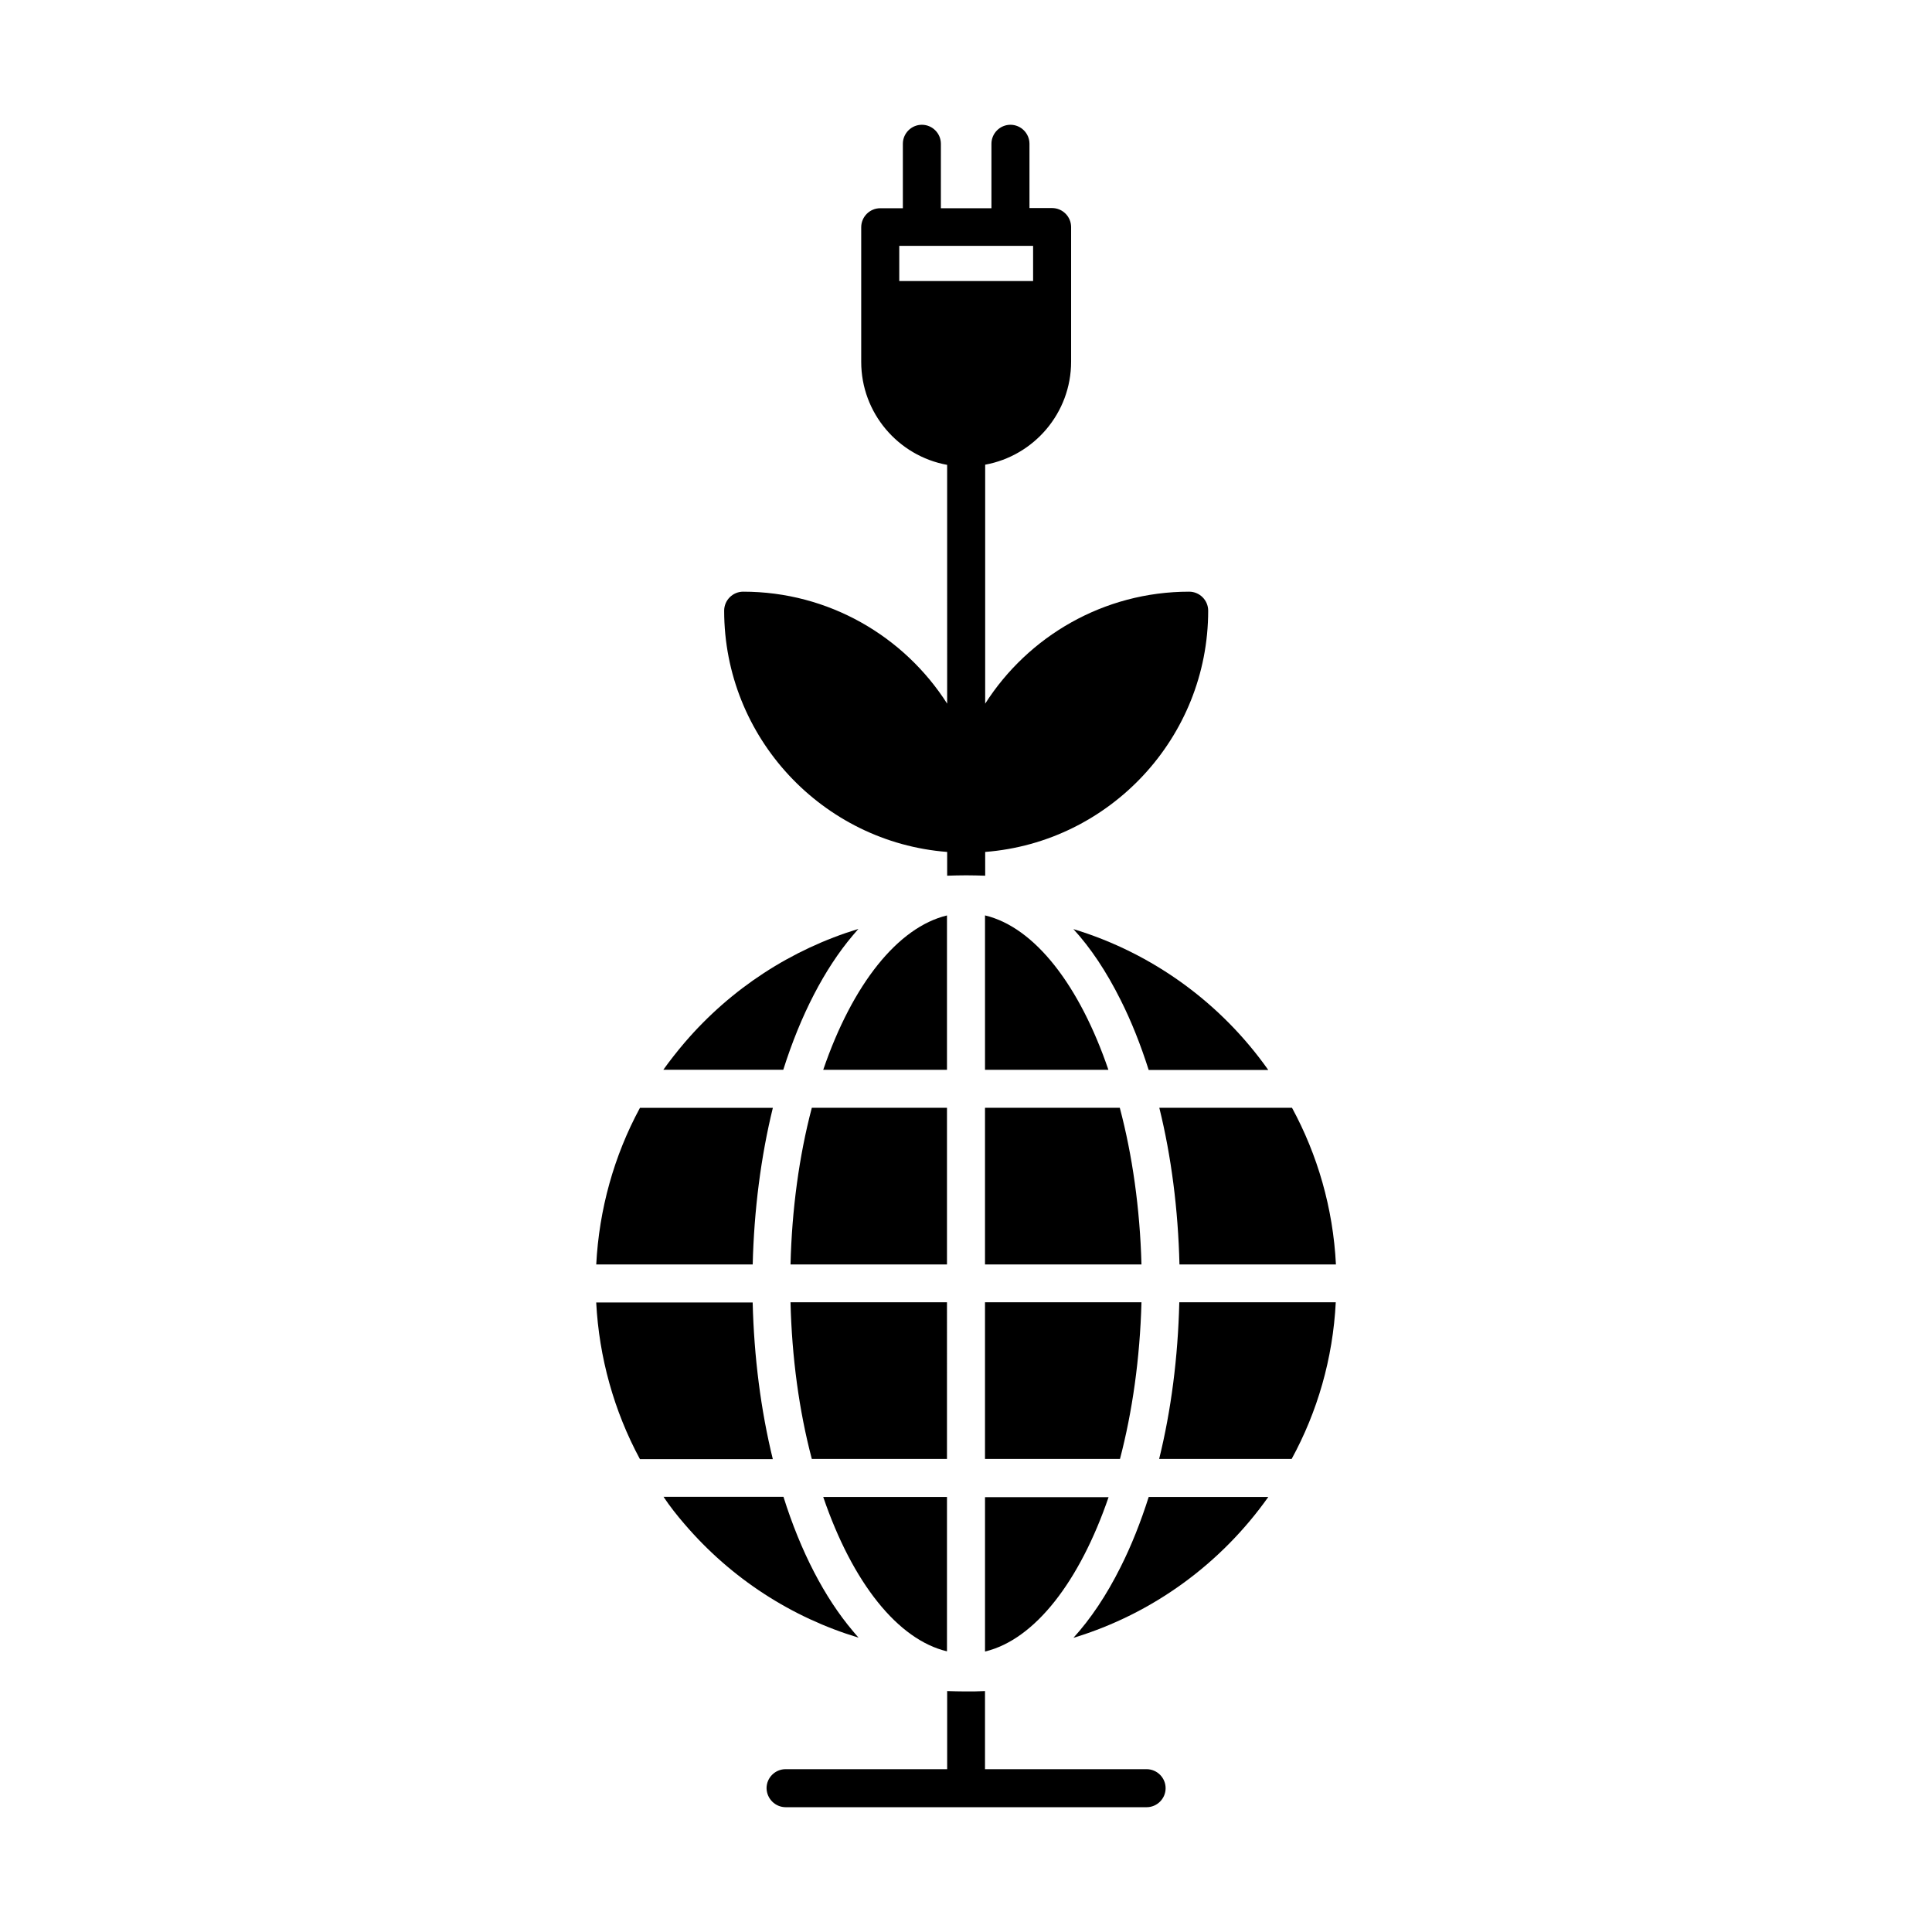
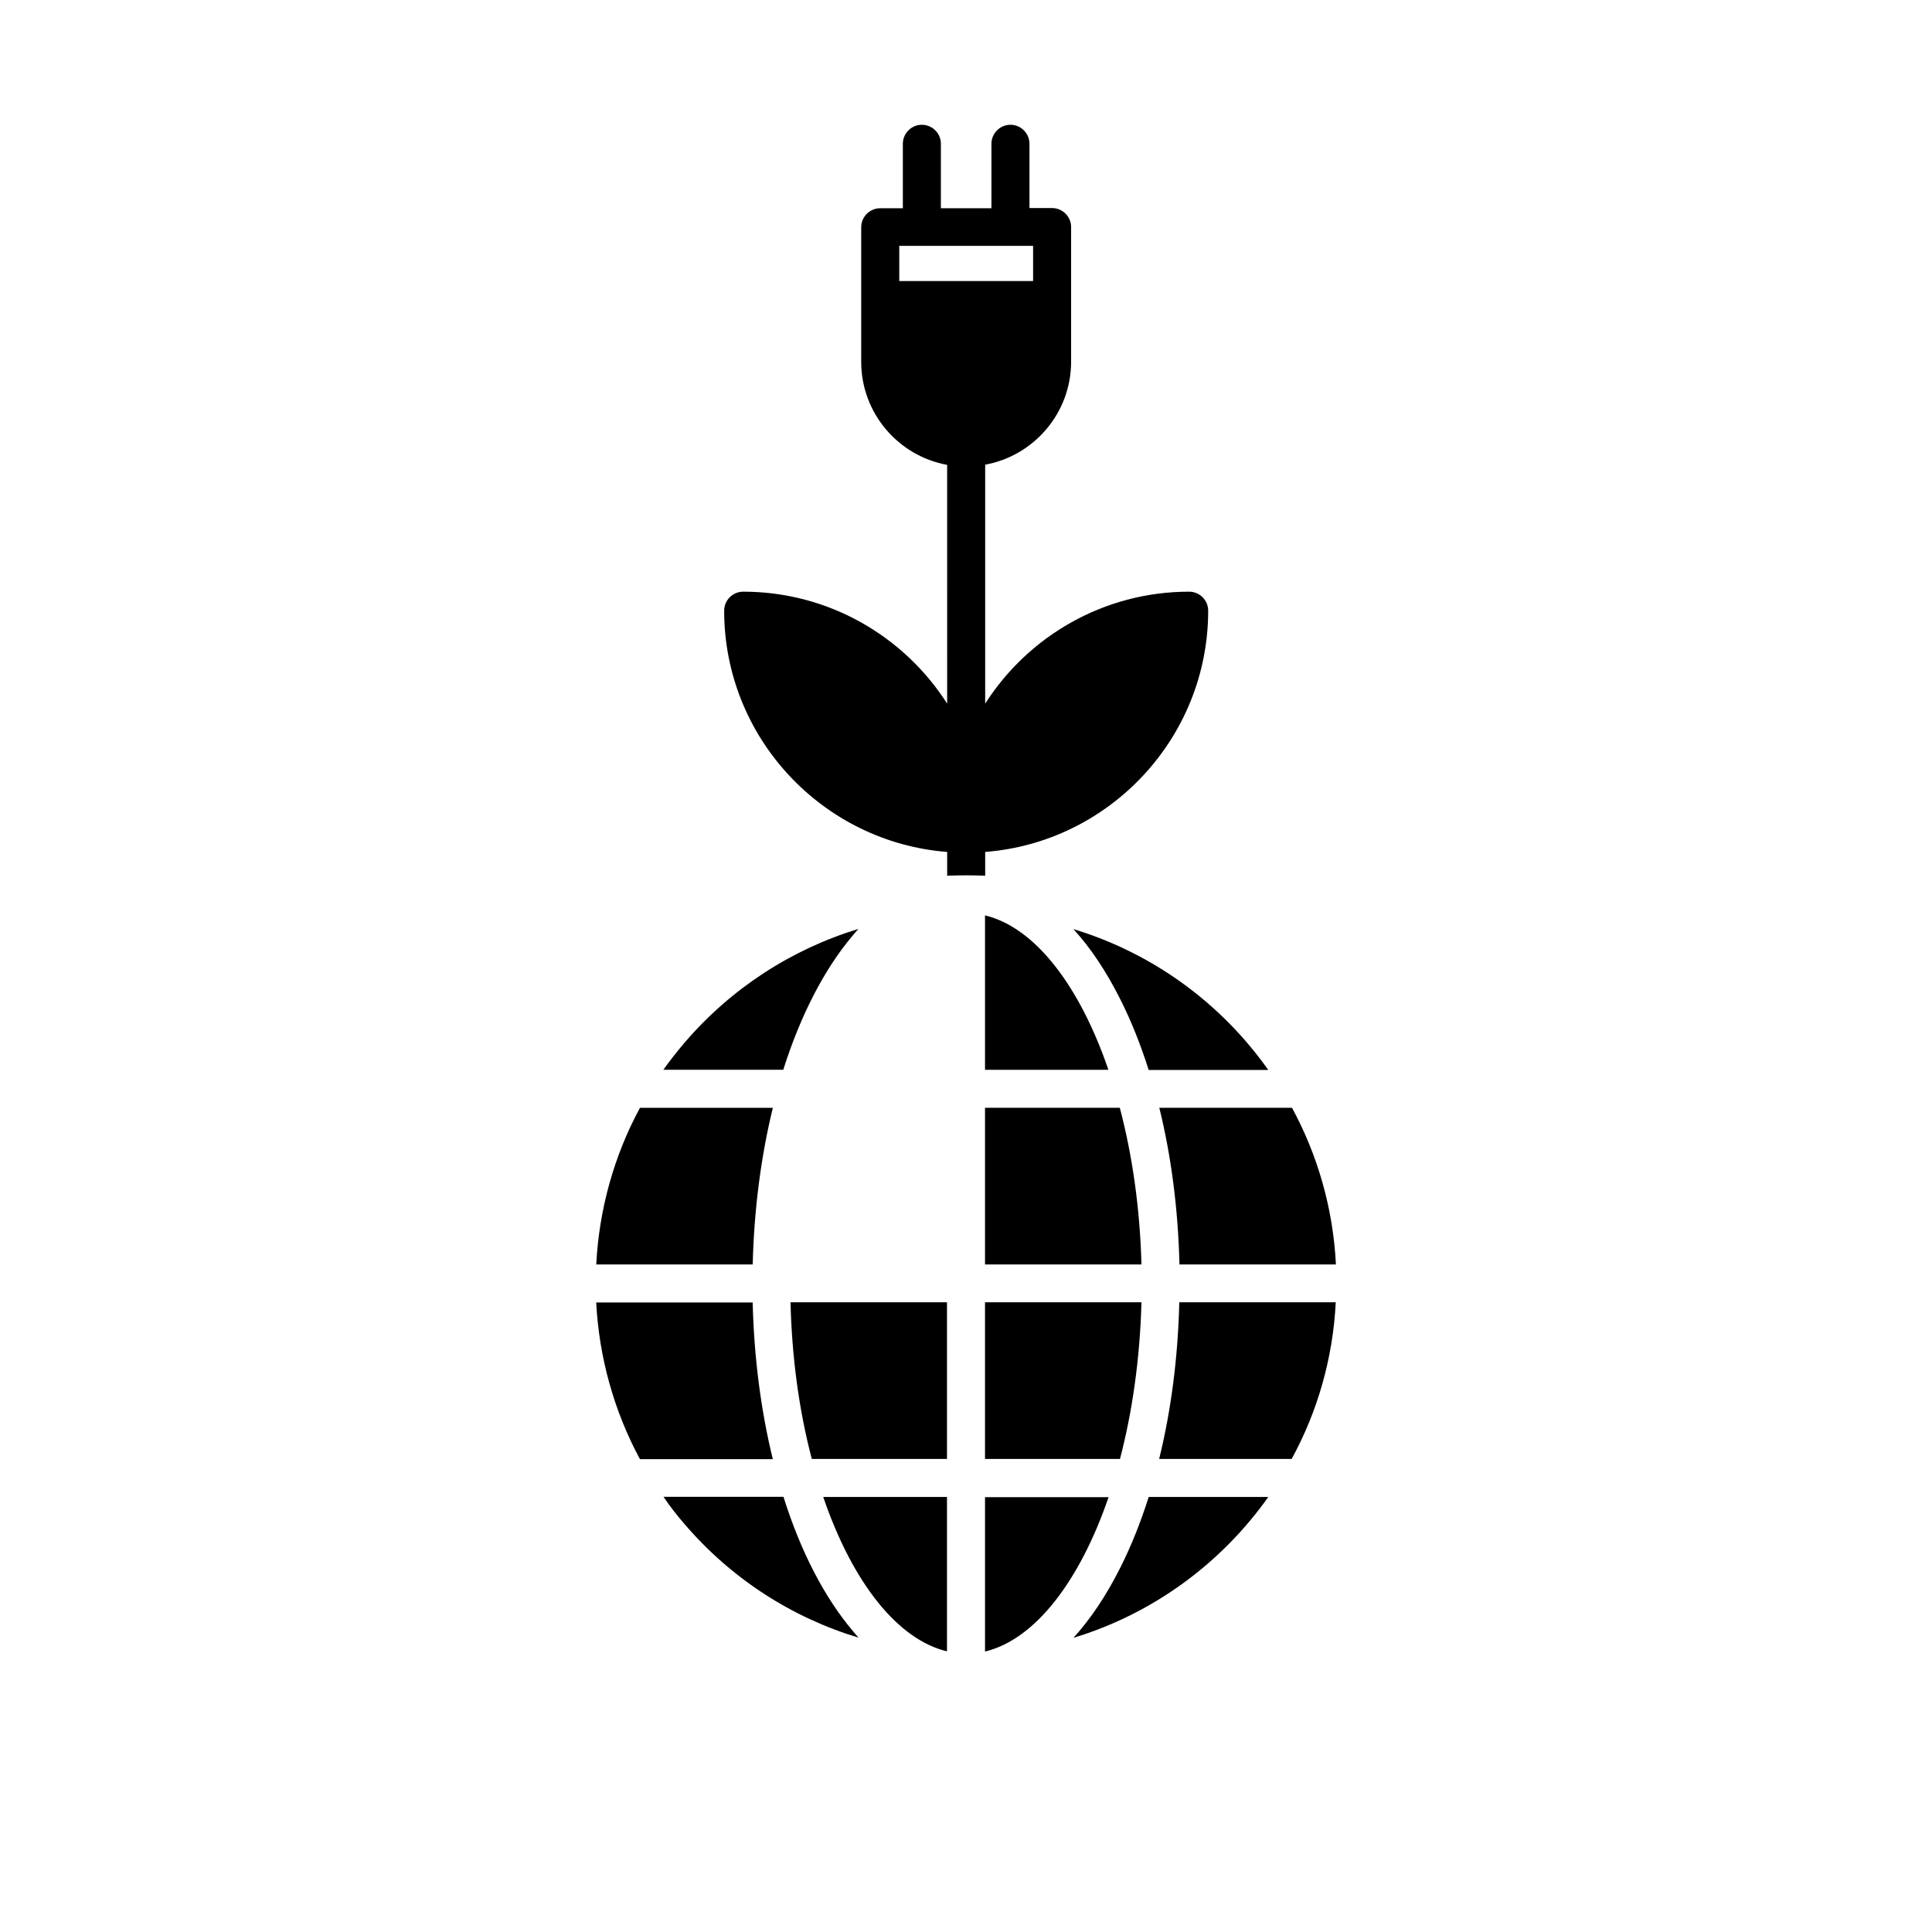
<svg xmlns="http://www.w3.org/2000/svg" fill="#000000" width="800px" height="800px" version="1.1" viewBox="144 144 512 512">
  <g>
    <path d="m325.43 420.3c-1.965 2.316-3.879 4.734-5.644 7.203h31.789c4.586-14.508 10.934-26.754 18.391-35.57 0.504-0.605 1.008-1.16 1.512-1.762-17.68 5.394-33.703 15.723-46.047 30.129z" />
-     <path d="m394.96 386.6c-12.949 3.125-24.988 18.086-32.797 40.91h32.797z" />
    <path d="m394.96 489.12h-41.465c0.352 14.559 2.266 28.719 5.644 41.516h35.82z" />
    <path d="m446.5 489.12h-41.465v41.516h35.77c3.277-12.496 5.293-26.602 5.695-41.516z" />
-     <path d="m394.96 437.58h-35.82c-3.375 12.797-5.289 27.004-5.644 41.516h41.465z" />
    <path d="m428.46 390.22c4.586 4.988 8.766 11.285 12.496 18.742 2.871 5.691 5.34 11.941 7.457 18.59h31.691c-12.449-17.633-30.535-30.934-51.645-37.332z" />
    <path d="m440.76 437.58h-35.723v41.516h41.465c-0.402-14.863-2.418-28.969-5.742-41.516z" />
    <path d="m405.09 386.6h-0.051v40.91h32.699c-7.559-22.117-19.348-37.688-32.648-40.91z" />
    <path d="m451.23 437.58c3.176 12.848 4.988 26.953 5.34 41.516h41.465c-0.754-14.965-4.887-29.07-11.637-41.516z" />
    <path d="m405.04 581.67c13.301-3.176 25.141-18.742 32.746-40.91h-32.746z" />
    <path d="m480.11 540.71h-31.691c-2.117 6.648-4.586 12.898-7.457 18.59-3.727 7.457-7.91 13.703-12.496 18.742 21.113-6.398 39.199-19.746 51.645-37.332z" />
    <path d="m302.01 479.1h41.465c0.352-14.41 2.168-28.566 5.34-41.516h-35.215c-6.906 12.746-10.836 26.953-11.59 41.516z" />
    <path d="m497.99 489.12h-41.465c-0.352 14.609-2.168 28.668-5.34 41.516h35.117c6.801-12.445 10.934-26.551 11.688-41.516z" />
    <path d="m325.43 547.92c12.344 14.41 28.363 24.738 46.098 30.078-0.504-0.555-1.008-1.16-1.512-1.762-7.508-8.867-13.855-21.109-18.391-35.57h-31.789c1.715 2.566 3.629 4.984 5.594 7.254z" />
    <path d="m394.96 581.62v-40.91h-32.797c7.809 22.875 19.848 37.836 32.797 40.91z" />
    <path d="m313.59 530.69h35.215c-3.176-12.949-4.988-27.105-5.34-41.516h-41.465c0.758 14.512 4.688 28.719 11.59 41.516z" />
    <path d="m340.95 300.8c-2.769 0-5.039 2.266-5.039 5.039 0 33.656 26.098 61.363 59.098 63.934v6.297c1.664-0.051 3.324-0.102 4.988-0.102h0.051c1.715 0 3.375 0.051 5.039 0.102l-0.004-6.297c33-2.57 59.098-30.277 59.098-63.934 0-2.769-2.266-5.039-5.039-5.039-22.672 0-42.672 11.84-54.059 29.676v-63.328c12.949-2.367 22.773-13.703 22.773-27.305v-35.668c0-2.769-2.266-5.039-5.039-5.039h-5.996v-17.031c0-2.769-2.266-5.039-5.039-5.039-2.769 0-5.039 2.266-5.039 5.039v17.078h-13.402l0.004-17.078c0-2.769-2.266-5.039-5.039-5.039-2.769 0-5.039 2.266-5.039 5.039v17.078h-5.996c-2.769 0-5.039 2.266-5.039 5.039v35.668c0 13.602 9.824 24.938 22.773 27.305l0.004 63.281c-11.387-17.836-31.387-29.676-54.059-29.676zm41.363-82.32v-9.32h35.469v9.32z" />
-     <path d="m352.24 622.93h95.621c2.769 0 5.039-2.266 5.039-5.039 0-2.769-2.266-5.039-5.039-5.039h-42.824v-20.707c-1.715 0.102-3.375 0.102-5.09 0.102h-0.051c-1.664 0-3.273-0.051-4.887-0.102v20.707h-42.824c-2.769 0-5.039 2.266-5.039 5.039 0.055 2.824 2.32 5.039 5.094 5.039z" />
  </g>
</svg>